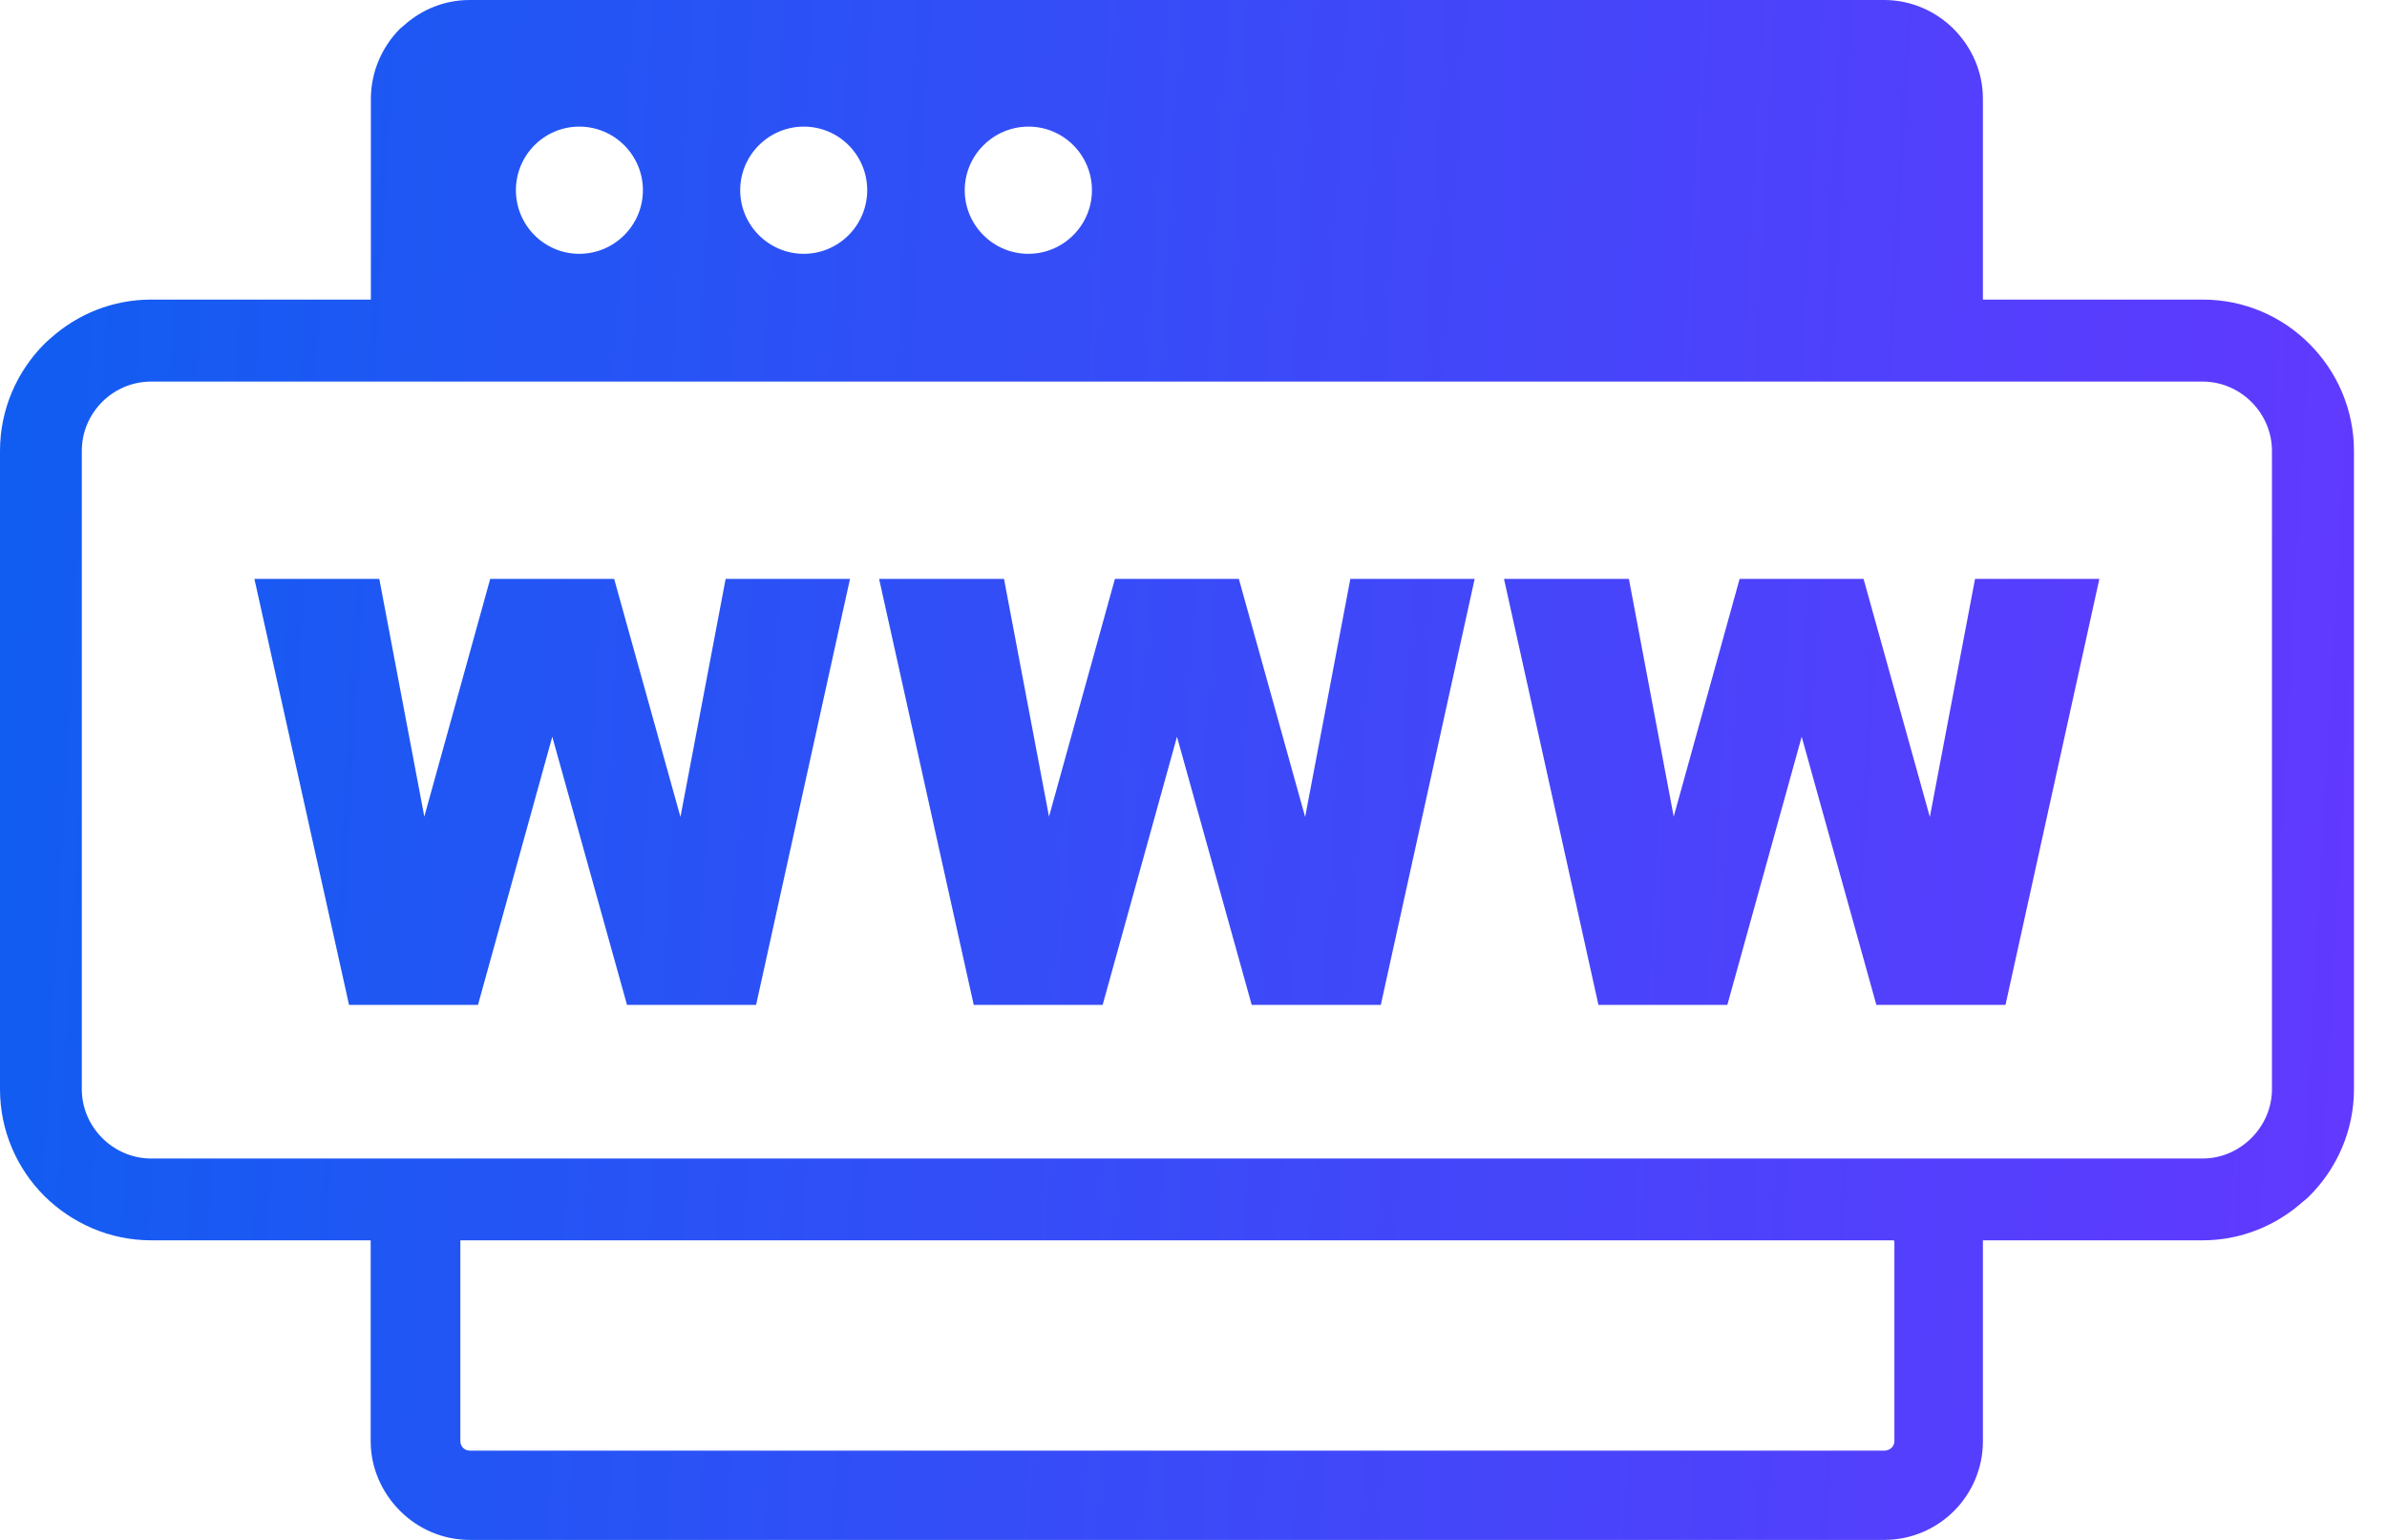
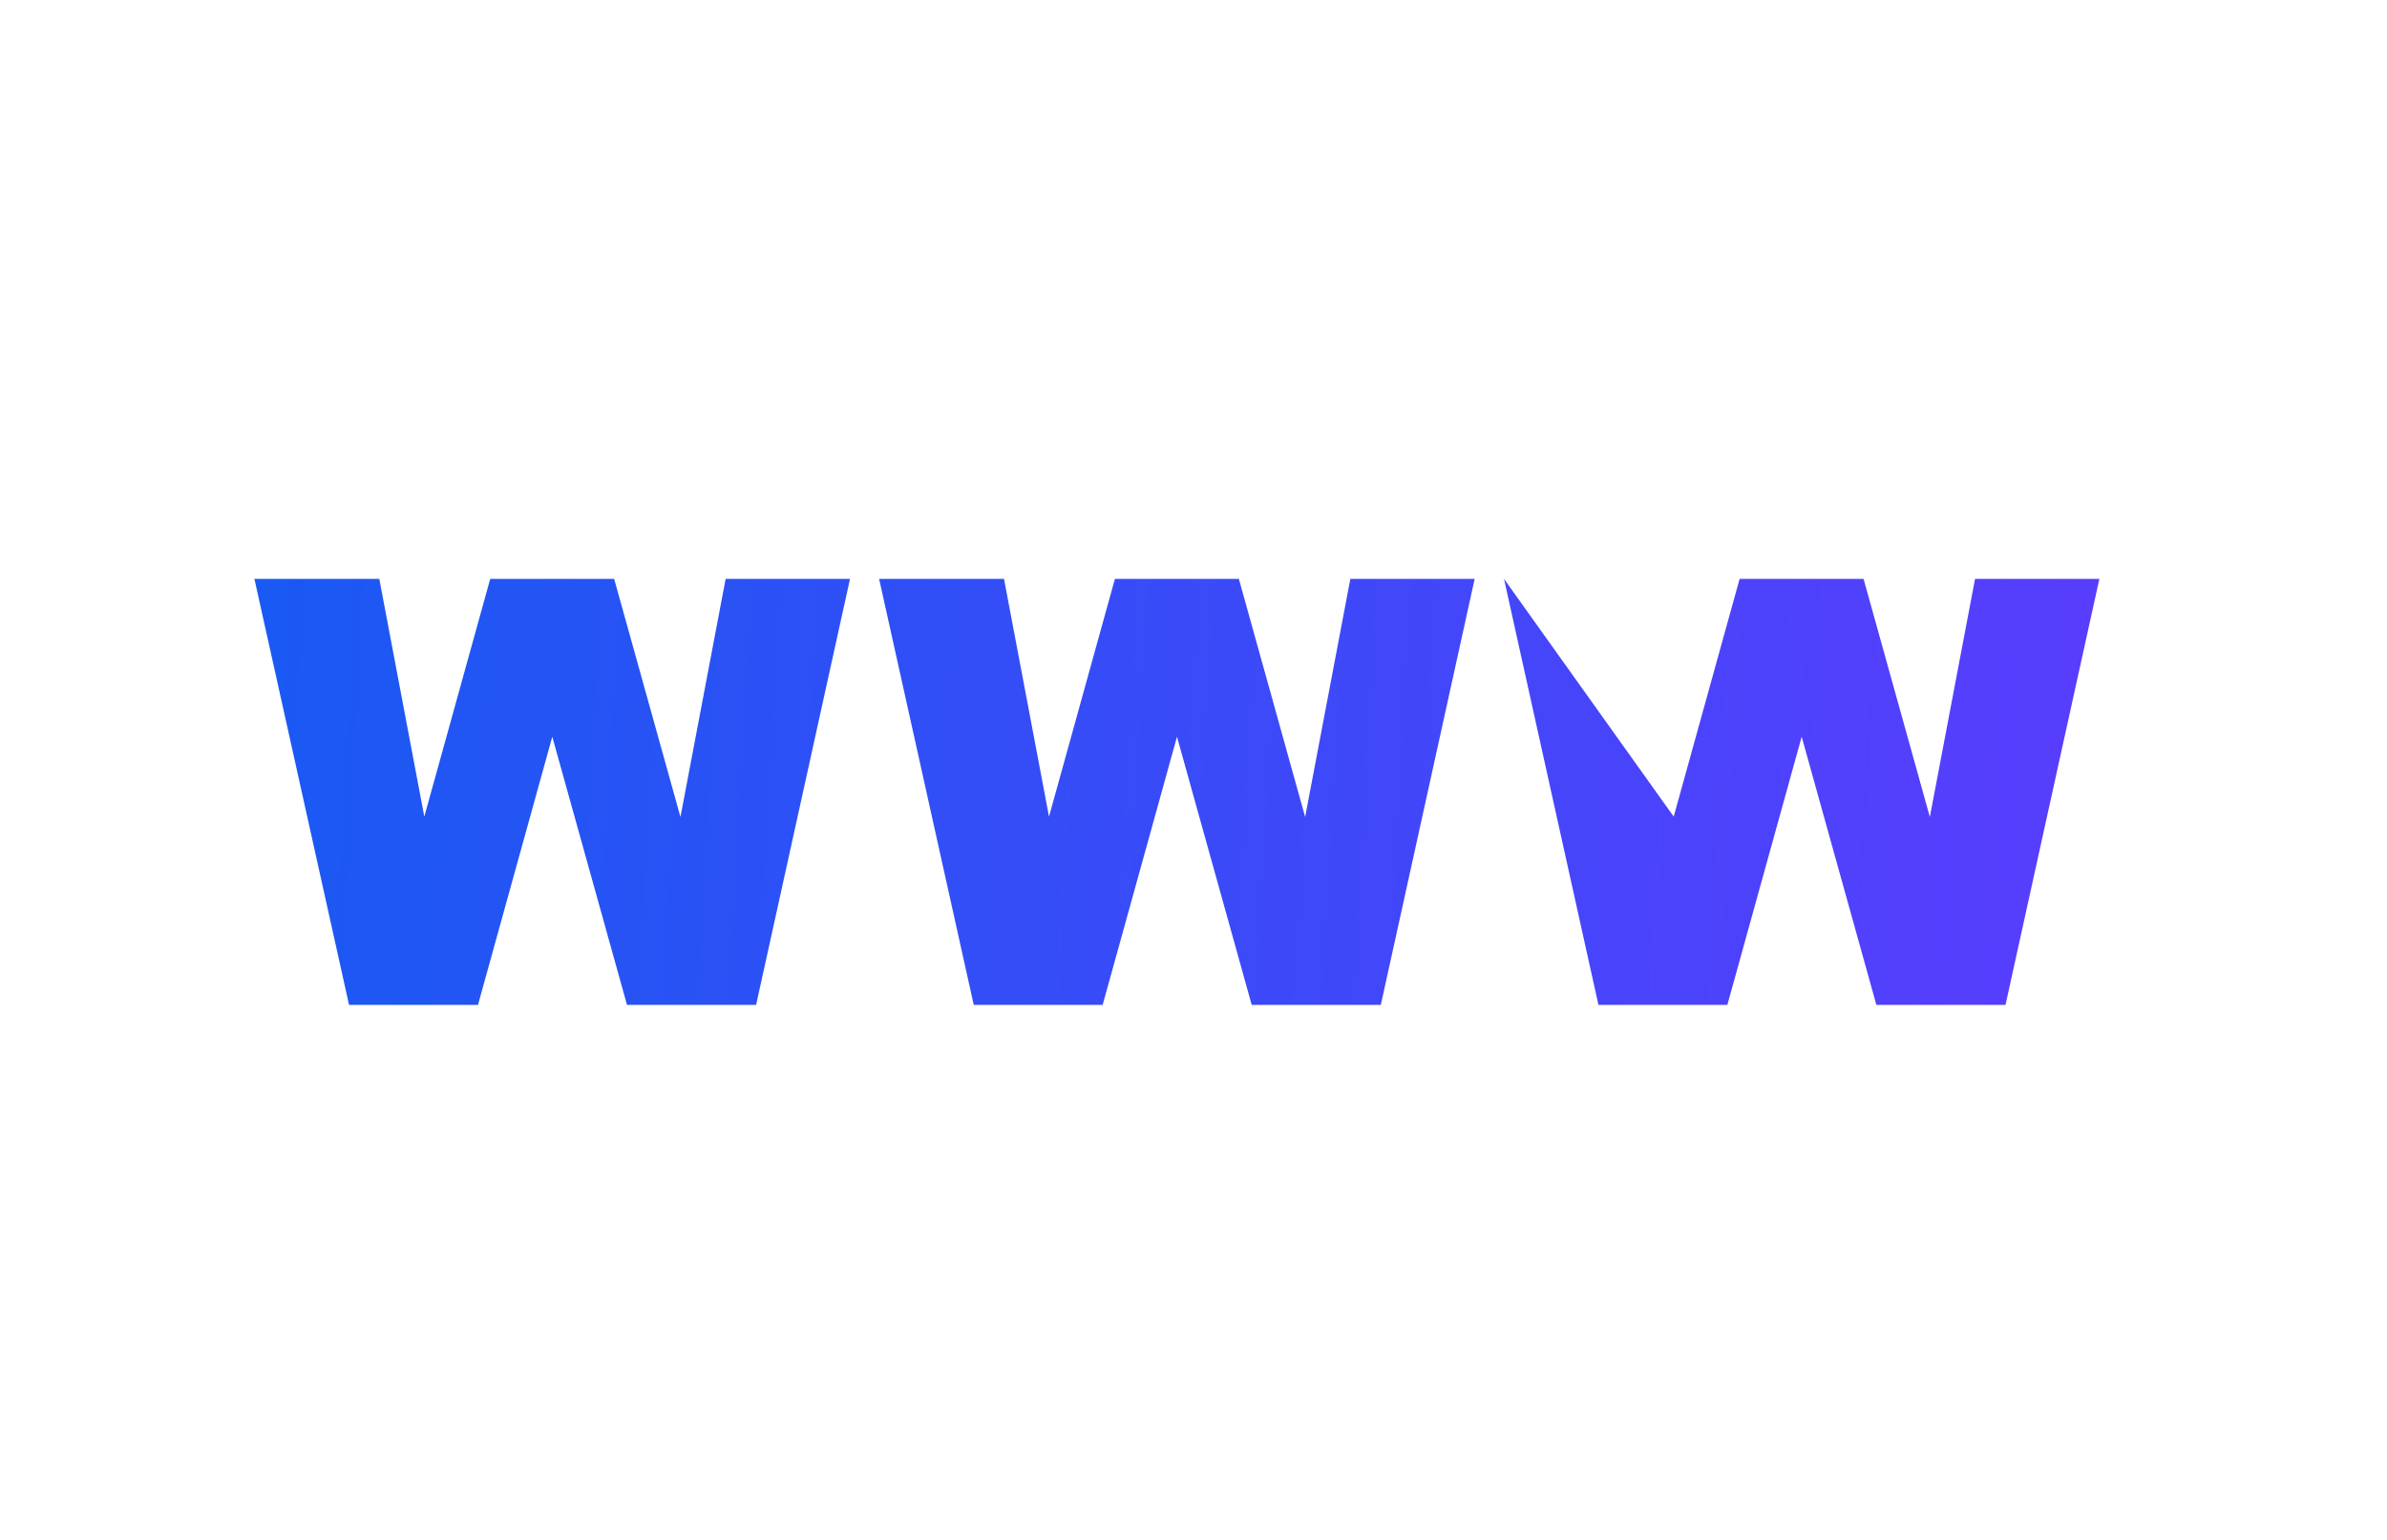
<svg xmlns="http://www.w3.org/2000/svg" width="62" height="40" viewBox="0 0 62 40" fill="none">
-   <path fill-rule="evenodd" clip-rule="evenodd" d="M48.941 0H12.2C11.539 0 10.937 0.254 10.479 0.672L10.389 0.746C9.927 1.214 9.638 1.851 9.633 2.558V7.782H3.926C2.926 7.782 2.015 8.16 1.319 8.782C1.259 8.832 1.204 8.882 1.149 8.936C0.443 9.648 0 10.628 0 11.713V28.292C0 29.377 0.443 30.357 1.149 31.064C1.866 31.775 2.851 32.218 3.926 32.218H9.628V37.432C9.628 38.129 9.917 38.766 10.379 39.234L10.394 39.249C10.862 39.716 11.504 40 12.2 40H48.941C49.648 40 50.29 39.711 50.753 39.249C51.215 38.786 51.504 38.144 51.504 37.438V32.218H57.216C58.206 32.218 59.122 31.835 59.818 31.213C59.878 31.168 59.933 31.118 59.988 31.064C60.699 30.352 61.142 29.367 61.142 28.292V11.713C61.142 10.633 60.699 9.648 59.988 8.936C59.281 8.225 58.301 7.782 57.216 7.782H51.504V2.563C51.504 1.866 51.215 1.229 50.753 0.761L50.743 0.751C50.28 0.289 49.638 0 48.941 0ZM11.957 32.218H49.195V32.234C49.201 32.242 49.205 32.252 49.205 32.263V37.432C49.205 37.544 49.13 37.638 49.028 37.667C49.002 37.677 48.975 37.681 48.946 37.681H12.206C12.136 37.681 12.076 37.656 12.031 37.612L12.026 37.607C11.982 37.562 11.957 37.502 11.957 37.432V32.218ZM57.211 9.912H3.926C2.936 9.912 2.125 10.718 2.125 11.713V28.292C2.125 29.282 2.946 30.093 3.926 30.093H57.211C58.191 30.093 59.012 29.272 59.012 28.292V11.713C59.012 10.733 58.201 9.912 57.211 9.912ZM16.699 4.941C16.699 4.03 15.957 3.289 15.047 3.289C14.136 3.289 13.4 4.03 13.4 4.941C13.4 5.851 14.136 6.593 15.047 6.593C15.957 6.593 16.699 5.851 16.699 4.941ZM20.878 3.289C21.789 3.289 22.525 4.03 22.525 4.941C22.525 5.851 21.784 6.593 20.878 6.593C19.968 6.593 19.226 5.851 19.226 4.941C19.226 4.03 19.968 3.289 20.878 3.289ZM28.362 4.941C28.362 4.03 27.625 3.289 26.715 3.289C25.804 3.289 25.058 4.03 25.058 4.941C25.058 5.851 25.799 6.593 26.71 6.593C27.62 6.593 28.362 5.851 28.362 4.941Z" fill="url(#paint0_linear_1119_3687)" />
-   <path d="M6.608 15.037H9.852L11.021 21.212L12.733 15.037H15.952L17.674 21.221L18.848 15.037H22.078L19.639 26.103H16.286L14.345 19.137L12.415 26.103H9.066L6.608 15.037ZM22.834 15.037H26.078L27.247 21.212L28.959 15.037H32.178L33.9 21.221L35.074 15.037H38.303L35.865 26.103H32.512L30.571 19.137L28.64 26.103H25.292L22.834 15.037ZM39.065 15.037H42.309L43.473 21.212L45.185 15.037H48.404L50.126 21.221L51.3 15.037H54.529L52.091 26.103H48.737L46.797 19.137L44.866 26.103H41.518L39.065 15.037Z" fill="url(#paint1_linear_1119_3687)" />
+   <path d="M6.608 15.037H9.852L11.021 21.212L12.733 15.037H15.952L17.674 21.221L18.848 15.037H22.078L19.639 26.103H16.286L14.345 19.137L12.415 26.103H9.066L6.608 15.037ZM22.834 15.037H26.078L27.247 21.212L28.959 15.037H32.178L33.9 21.221L35.074 15.037H38.303L35.865 26.103H32.512L30.571 19.137L28.64 26.103H25.292L22.834 15.037ZM39.065 15.037L43.473 21.212L45.185 15.037H48.404L50.126 21.221L51.3 15.037H54.529L52.091 26.103H48.737L46.797 19.137L44.866 26.103H41.518L39.065 15.037Z" fill="url(#paint1_linear_1119_3687)" />
  <defs>
    <linearGradient id="paint0_linear_1119_3687" x1="0.573" y1="1.458" x2="62.129" y2="4.909" gradientUnits="userSpaceOnUse">
      <stop stop-color="#115DF1" />
      <stop offset="1" stop-color="#6139FF" />
    </linearGradient>
    <linearGradient id="paint1_linear_1119_3687" x1="0.573" y1="1.458" x2="62.129" y2="4.909" gradientUnits="userSpaceOnUse">
      <stop stop-color="#115DF1" />
      <stop offset="1" stop-color="#6139FF" />
    </linearGradient>
  </defs>
</svg>